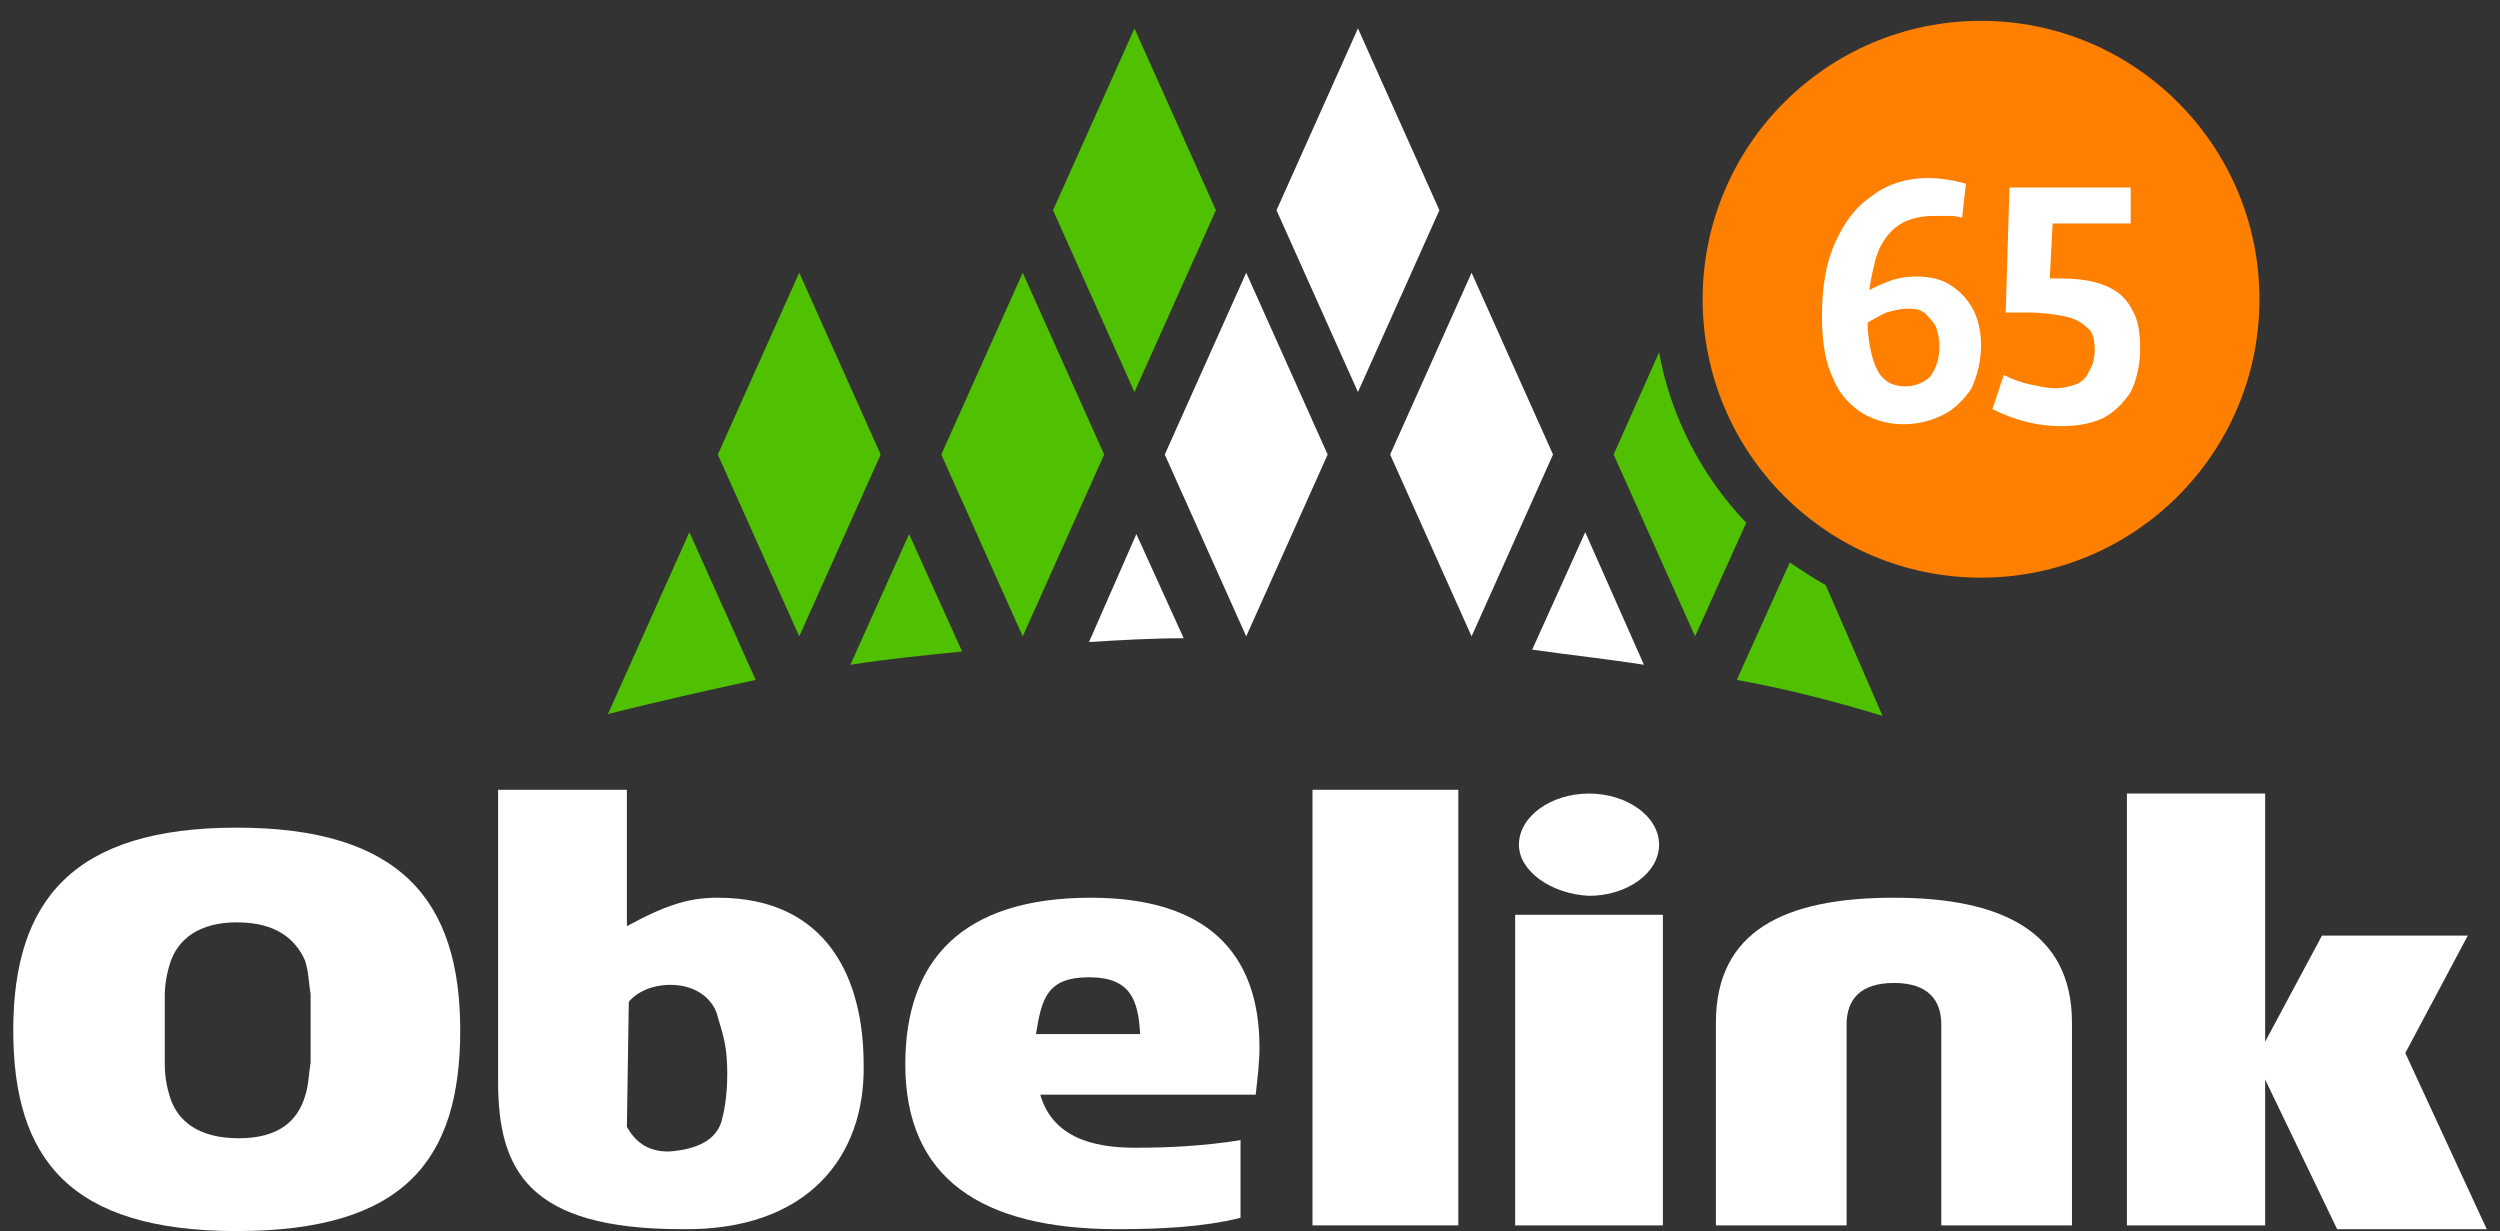
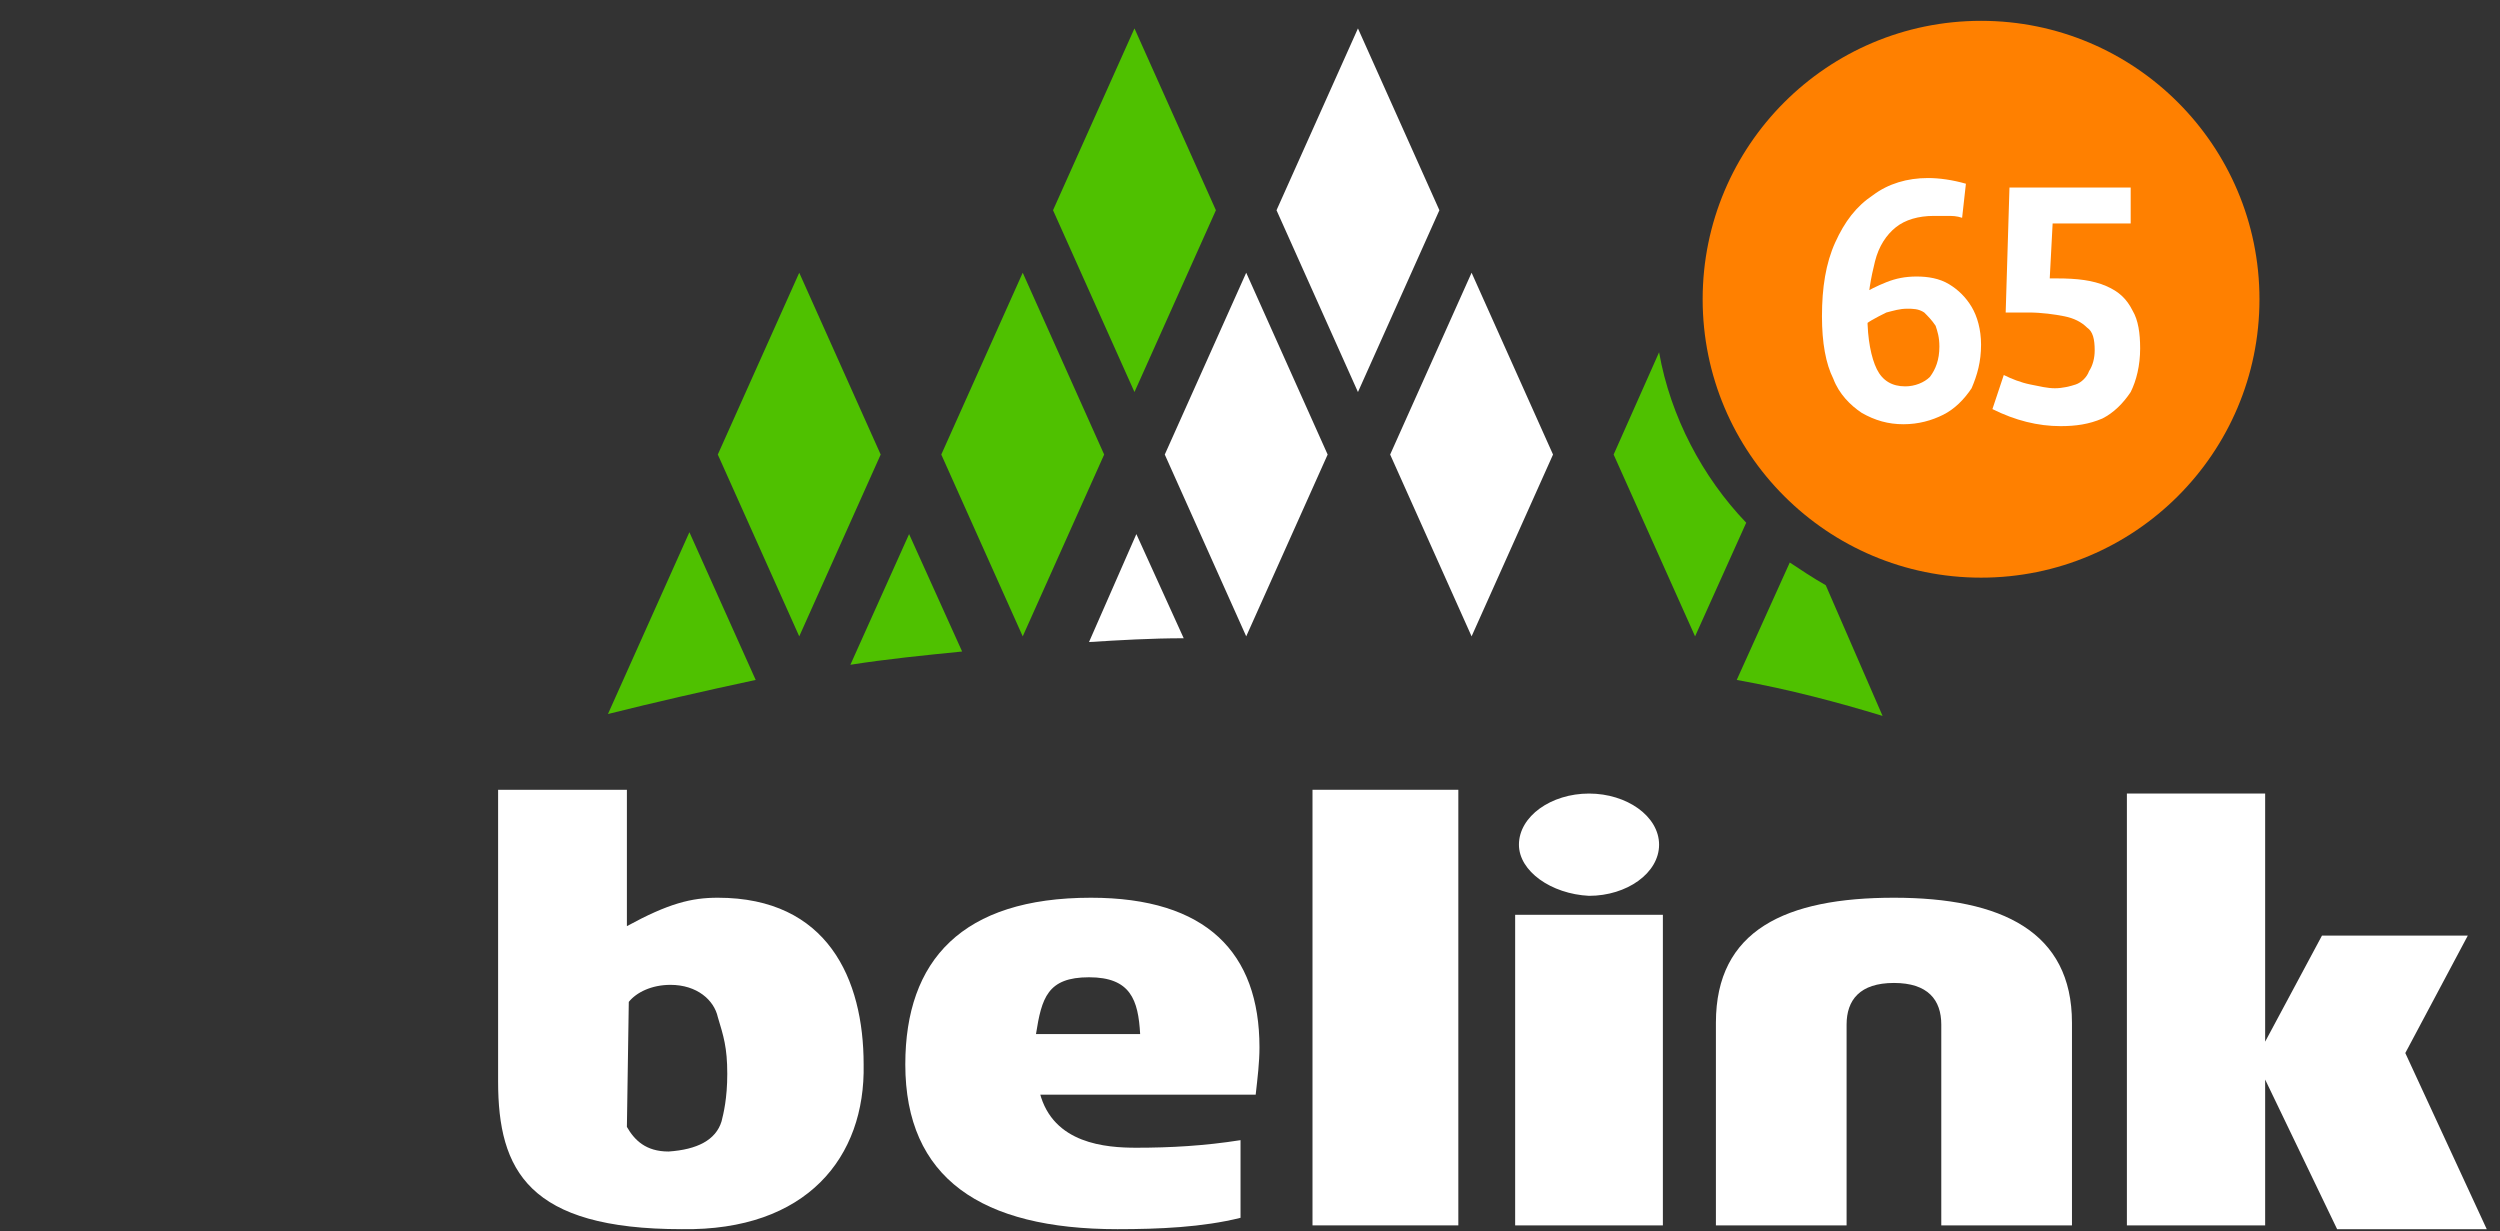
<svg xmlns="http://www.w3.org/2000/svg" id="Layer_3" data-name="Layer 3" width="132" height="65" viewBox="0 0 132 65">
  <rect x="0" y="0" width="132" height="65" fill="#333333" stroke="none" />
  <defs>
    <style>
      .cls-1 {
        fill: #4fc100;
      }

      .cls-1, .cls-2, .cls-3 {
        stroke-width: 0px;
      }

      .cls-2 {
        fill: #ff8000;
      }

      .cls-3 {
        fill: #fff;
      }
    </style>
  </defs>
  <g id="Layer_1" data-name="Layer 1">
    <path class="cls-3" d="M65.8,33.6l-4.3-9.6,4.3-9.6,4.3,9.6-4.3,9.6Z" />
    <path class="cls-3" d="M71.7,20.7l-4.3-9.6,4.3-9.6,4.3,9.6-4.3,9.6Z" />
    <path class="cls-1" d="M59.9,20.7l-4.3-9.6,4.3-9.6,4.3,9.6-4.3,9.6Z" />
    <path class="cls-3" d="M77.7,33.6l-4.3-9.6,4.3-9.6,4.3,9.6-4.3,9.6Z" />
    <path class="cls-1" d="M54,33.6l-4.3-9.6,4.3-9.6,4.3,9.6-4.3,9.6Z" />
-     <path class="cls-1" d="M42.2,33.6l-4.3-9.6,4.3-9.6,4.3,9.6-4.3,9.6Z" />
+     <path class="cls-1" d="M42.2,33.6l-4.3-9.6,4.3-9.6,4.3,9.6-4.3,9.6" />
    <path class="cls-1" d="M39.9,35.9l-3.5-7.8-4.3,9.6c2.4-.6,5-1.2,7.8-1.8Z" />
    <path class="cls-1" d="M50.8,34.4l-2.8-6.2-3.1,6.9c1.9-.3,3.9-.5,5.9-.7Z" />
    <path class="cls-3" d="M62.5,33.7l-2.5-5.5-2.5,5.7c1.6-.1,3.3-.2,5-.2Z" />
-     <path class="cls-3" d="M86.8,35.1l-3.1-7-2.8,6.2c2.1.3,4,.5,5.9.8Z" />
    <path class="cls-3" d="M36,64.9c-8.1,0-9.7-3.1-9.7-7.8v-15.4h6.8v7.2c2.2-1.2,3.4-1.5,4.8-1.5,5.8,0,7.7,4.3,7.7,8.8.1,4.9-3,8.8-9.6,8.7ZM38.1,59.2c.1-.4.3-1.2.3-2.5,0-1.4-.2-2-.5-3-.2-.9-1.1-1.7-2.5-1.7-1,0-1.8.4-2.2.9l-.1,6.6c.4.7,1,1.3,2.2,1.3,1.5-.1,2.5-.6,2.8-1.6Z" />
    <path class="cls-3" d="M54.9,57.7c.7,2.7,3.5,2.9,5.1,2.9,1.8,0,3.6-.1,5.5-.4v4.1c-2,.5-4.3.6-6.5.6-7.2,0-11.2-2.7-11.2-8.7,0-5.5,3-8.8,9.8-8.8,6.1,0,8.9,2.9,8.9,7.9,0,.8-.1,1.6-.2,2.5h-11.4v-.1ZM54.7,54.6h5.5c-.1-1.8-.5-3-2.7-3s-2.5,1.1-2.8,3Z" />
    <path class="cls-3" d="M69.3,64.7h7.7v-23h-7.7v23Z" />
    <path class="cls-3" d="M80,48.3h7.8v16.4h-7.8v-16.4ZM80.2,44.6c0-1.5,1.7-2.7,3.7-2.7s3.7,1.2,3.7,2.7-1.7,2.7-3.7,2.7c-2-.1-3.7-1.3-3.7-2.7Z" />
    <path class="cls-3" d="M109.4,54v10.7h-6.9v-10.6c0-1.3-.7-2.2-2.5-2.2s-2.5.9-2.5,2.2v10.6h-6.9v-10.7c0-4.9,3.7-6.6,9.4-6.6s9.4,1.8,9.4,6.6Z" />
    <path class="cls-3" d="M119.6,57.6v7.1h-7.3v-22.8h7.3v13.1l3-5.6h7.7l-3.3,6.2,4.3,9.3h-7.9l-3.8-7.9v.6h0Z" />
-     <path class="cls-3" d="M.7,54.4c0-6.9,3.2-10.7,11.8-10.7s11.8,3.8,11.8,10.7-3,10.6-11.8,10.6S.7,61.2.7,54.4ZM12.5,48.7c-2,0-3.1.9-3.5,2.1-.2.6-.3,1.2-.3,1.8v3.6c0,.6.1,1.2.3,1.8.4,1.2,1.5,2.1,3.6,2.1s3.1-.9,3.5-2.2c.2-.6.2-1.2.3-1.8v-3.6c-.1-.6-.1-1.2-.3-1.8-.5-1.1-1.5-2-3.6-2Z" />
    <g>
      <circle class="cls-2" cx="104.6" cy="15.8" r="14.7" />
      <path class="cls-1" d="M85.2,24l4.3,9.6,2.7-6c-2.3-2.4-4-5.6-4.6-9l-2.4,5.4Z" />
      <path class="cls-1" d="M91.7,35.9c2.8.5,5.4,1.2,7.7,1.9h0l-3-6.9c-.7-.4-1.3-.8-1.9-1.2l-2.8,6.2Z" />
    </g>
    <g>
      <path class="cls-3" d="M98.3,17.3l-.1-1.7c.5-.3.9-.5,1.4-.7s1-.3,1.6-.3,1.2.1,1.7.4c.5.3.9.7,1.2,1.2.3.5.5,1.2.5,2,0,.9-.2,1.6-.5,2.3-.4.6-.9,1.1-1.5,1.4s-1.3.5-2.1.5-1.5-.2-2.2-.6c-.6-.4-1.2-1-1.5-1.8-.4-.8-.6-1.9-.6-3.3,0-1.5.2-2.8.7-3.9s1.1-1.9,2-2.5c.8-.6,1.8-.9,2.9-.9.6,0,1.3.1,2,.3l-.2,1.8c-.3-.1-.5-.1-.8-.1h-.7c-.8,0-1.5.2-2,.6-.5.4-.9,1-1.1,1.8-.2.8-.4,1.8-.4,2.9,0,1.2.2,2.2.5,2.8.3.6.8.9,1.5.9.5,0,1-.2,1.3-.5.3-.4.5-.9.5-1.6,0-.5-.1-.8-.2-1.1-.2-.3-.4-.5-.6-.7-.3-.2-.6-.2-.9-.2-.4,0-.7.1-1.1.2-.6.3-1,.5-1.3.8Z" />
      <path class="cls-3" d="M108.8,22.5c-1.2,0-2.4-.3-3.6-.9l.6-1.8c.4.2.9.4,1.4.5s.9.2,1.3.2.8-.1,1.1-.2.6-.4.7-.7c.2-.3.3-.7.3-1.1,0-.6-.1-1-.4-1.2-.3-.3-.7-.5-1.2-.6s-1.2-.2-1.9-.2h-1.2l.2-6.6h6.4v1.9h-4.7l.6-.4-.2,3.8-.6-.5h1c1.1,0,1.9.1,2.6.4.7.3,1.1.7,1.4,1.3.3.5.4,1.2.4,2,0,.9-.2,1.7-.5,2.3-.4.6-.9,1.1-1.5,1.4-.7.3-1.4.4-2.2.4Z" />
    </g>
  </g>
</svg>